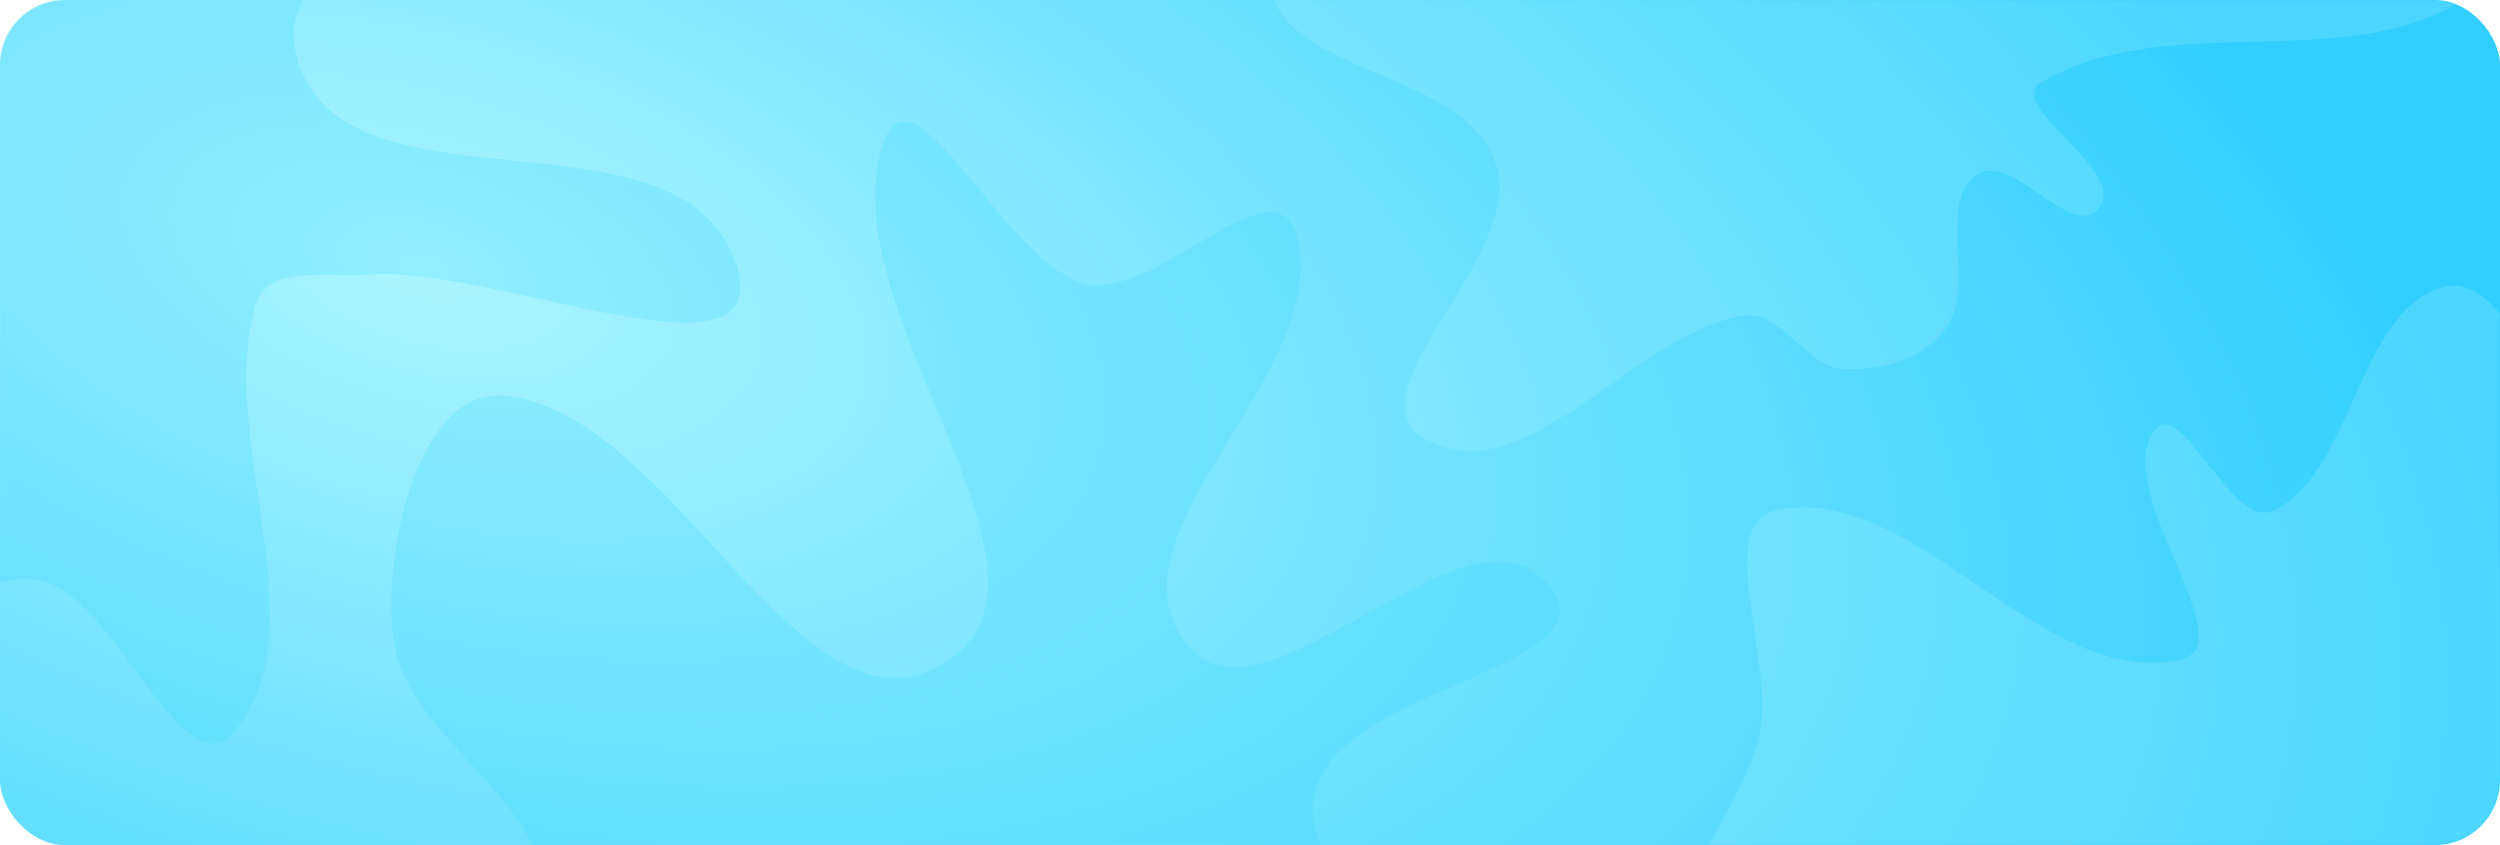
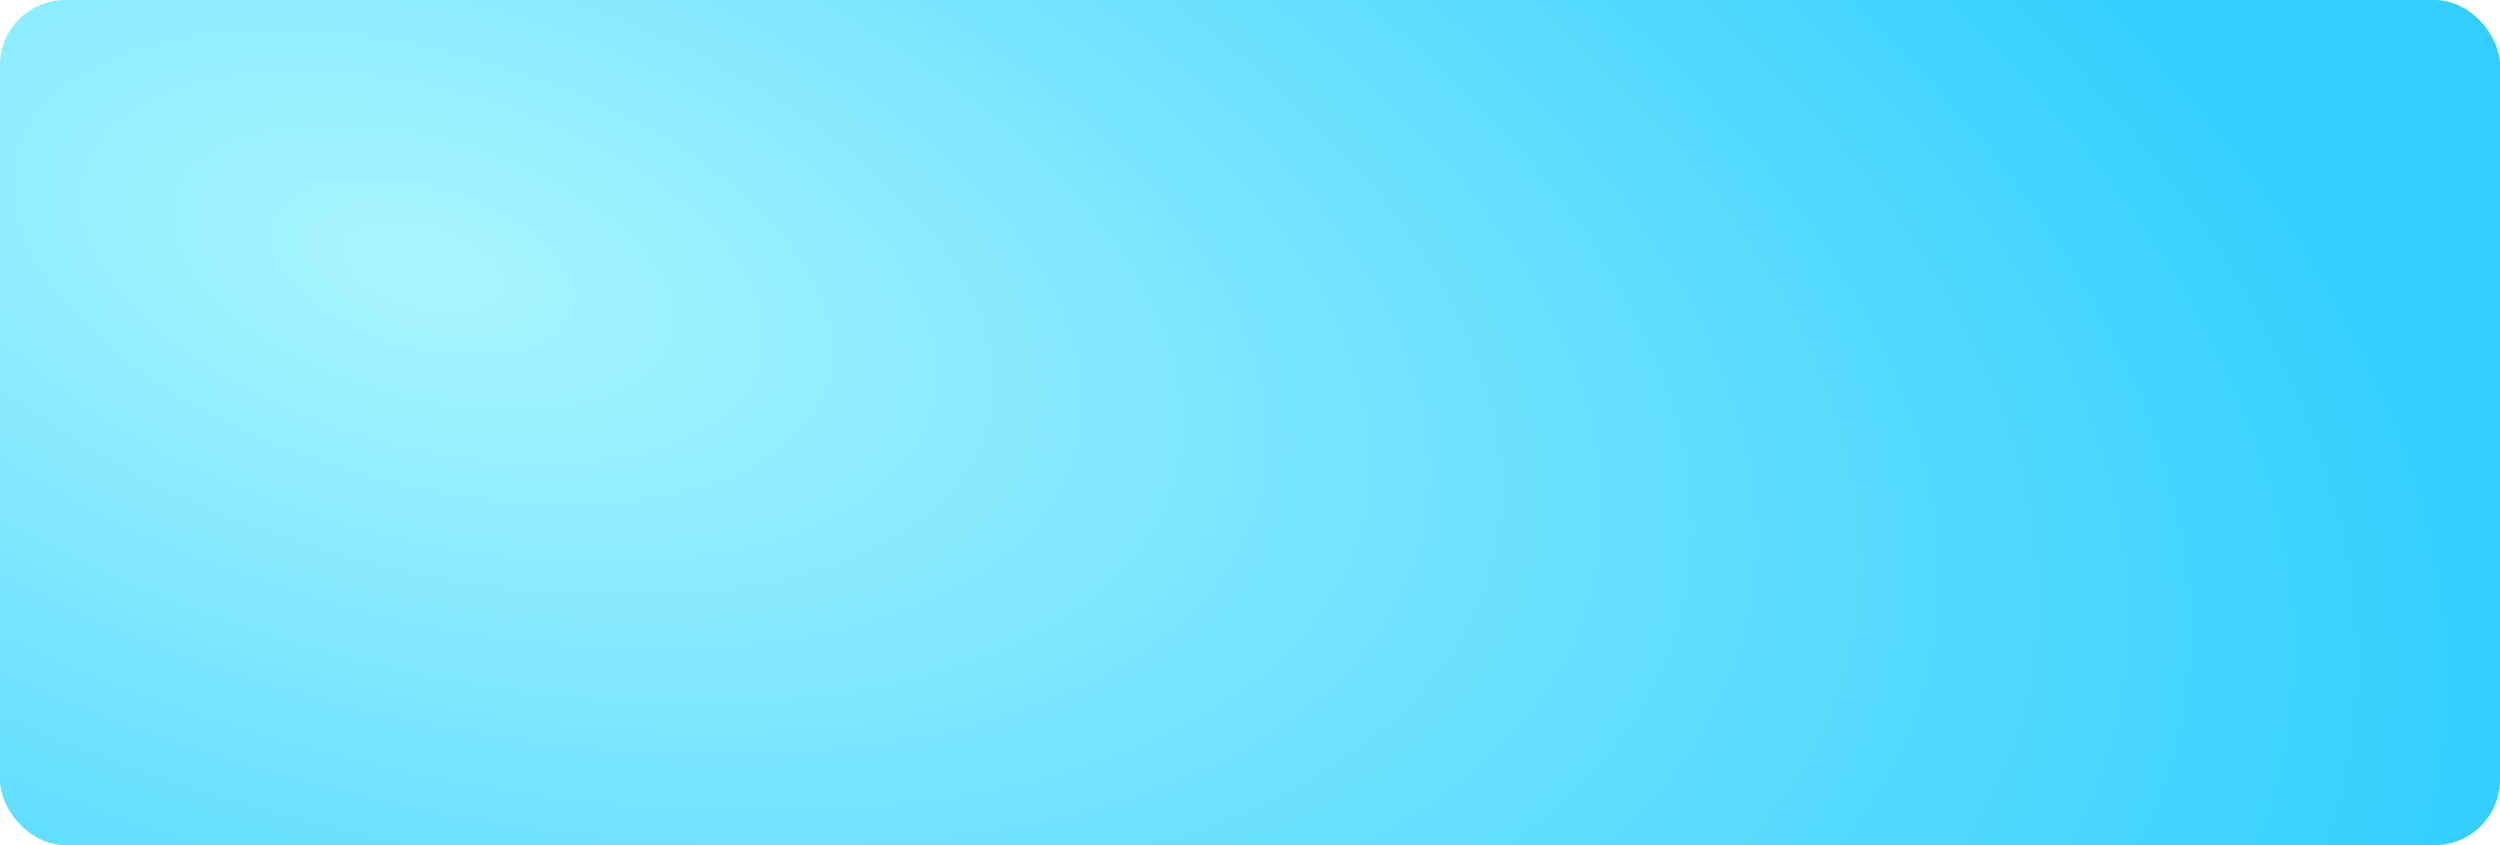
<svg xmlns="http://www.w3.org/2000/svg" width="920" height="311" viewBox="0 0 920 311" fill="none">
  <rect width="920" height="311" rx="24" fill="url(#paint0_radial_1527_304)" />
  <g opacity="0.7">
    <mask id="mask0_1527_304" style="mask-type:alpha" maskUnits="userSpaceOnUse" x="0" y="0" width="920" height="311">
-       <rect width="920" height="311" rx="24" fill="url(#paint1_radial_1527_304)" />
-     </mask>
+       </mask>
    <g mask="url(#mask0_1527_304)">
-       <path opacity="0.3" fill-rule="evenodd" clip-rule="evenodd" d="M46.245 -176.613C69.779 -156.66 71.87 -118.065 86.217 -89.227C92.951 -75.691 95.044 -52 108.868 -50.735C150.106 -46.964 229.873 -122.276 229.826 -76.093C229.769 -20.461 96.061 -34.314 108.797 19.47C123.955 83.482 250.587 35.066 270.882 97.28C286.467 145.057 180.853 97.287 135.43 101.114C121.176 102.315 98.487 96.997 94.082 112.176C79.557 162.232 117.846 228.817 86.863 268.473C67.594 293.137 43.537 220.179 14.81 213.639C-13.275 207.246 -49.819 257.186 -68.654 233.069C-91.799 203.433 -42.432 149.763 -61.11 116.43C-77.556 87.081 -150.214 122.823 -149.827 88.209C-149.36 46.458 -84.362 46.616 -59.976 14.954C-50.798 3.037 -54.146 -16.434 -57.47 -31.704C-66.228 -71.936 -103.319 -106.957 -95.313 -147.384C-89.782 -175.314 -52.26 -180.064 -27.06 -185.267C-2.691 -190.299 26.511 -193.345 46.245 -176.613Z" fill="#34CFFF" />
+       <path opacity="0.3" fill-rule="evenodd" clip-rule="evenodd" d="M46.245 -176.613C69.779 -156.66 71.87 -118.065 86.217 -89.227C92.951 -75.691 95.044 -52 108.868 -50.735C150.106 -46.964 229.873 -122.276 229.826 -76.093C229.769 -20.461 96.061 -34.314 108.797 19.47C123.955 83.482 250.587 35.066 270.882 97.28C286.467 145.057 180.853 97.287 135.43 101.114C121.176 102.315 98.487 96.997 94.082 112.176C79.557 162.232 117.846 228.817 86.863 268.473C67.594 293.137 43.537 220.179 14.81 213.639C-13.275 207.246 -49.819 257.186 -68.654 233.069C-91.799 203.433 -42.432 149.763 -61.11 116.43C-77.556 87.081 -150.214 122.823 -149.827 88.209C-149.36 46.458 -84.362 46.616 -59.976 14.954C-66.228 -71.936 -103.319 -106.957 -95.313 -147.384C-89.782 -175.314 -52.26 -180.064 -27.06 -185.267C-2.691 -190.299 26.511 -193.345 46.245 -176.613Z" fill="#34CFFF" />
      <path opacity="0.3" fill-rule="evenodd" clip-rule="evenodd" d="M698.641 -198.838C716.386 -218.795 767.744 -229.449 773.512 -202.08C785.763 -143.947 700.421 -76.224 734.235 -29.943C763.295 9.833 818.233 -83.465 863.978 -78.256C891.452 -75.127 938.762 -29.165 917.847 -9.035C874.471 32.714 801.863 0.56 751.171 30.32C737.37 38.422 782.427 62.454 772.781 76.13C763.013 89.98 739.871 54.537 726.948 64.665C712.949 75.636 726.891 105.081 716.495 120.241C708.166 132.386 691.873 136.519 678.187 135.773C664.608 135.034 655.214 113.971 641.763 116.171C600.299 122.955 560.557 183.442 523.771 161.036C496.073 144.165 561.62 93.656 550.608 60.65C538.242 23.587 467.799 29.162 466.585 -10.364C465.471 -46.603 529.731 -39.874 546.565 -70.885C561.533 -98.459 522.61 -164.199 551.412 -166.63C597.596 -170.528 620.36 -71.008 665.812 -80.951C702.301 -88.933 672.448 -169.379 698.641 -198.838Z" fill="#AAF5FF" />
      <path opacity="0.3" fill-rule="evenodd" clip-rule="evenodd" d="M933.59 314.671C921.886 325.56 932.893 348.377 934.893 365.237C939.87 407.184 969.392 450.402 954.301 489.218C943.843 516.119 903.62 518.86 878.48 510.34C849.787 500.615 825.52 472.509 813.925 441.641C801.377 408.235 824.264 367.545 812.21 333.913C807.787 321.572 788.891 337.289 777.057 338.774C725.429 345.253 670.239 382.799 623.448 357.598C598.348 344.08 642.19 299.619 647.765 269.139C652.71 242.097 630.134 191.564 654.577 187.397C706.255 178.589 750.5 253.401 801.917 242.863C826.913 237.74 777.569 182.321 792.265 159.179C802.269 143.426 821.069 195.807 836.84 187.871C866.105 173.143 867.202 116.239 897.962 105.988C917.973 99.318 930.794 134.35 944.417 152.018C957.172 168.559 961.519 191.702 975.667 206.765C996.643 229.099 1058.42 231.413 1046.85 261.081C1030.35 303.409 965.36 285.115 933.59 314.671Z" fill="#AAF5FF" />
      <path opacity="0.3" fill-rule="evenodd" clip-rule="evenodd" d="M325.405 51.827C336.545 21.301 370.573 97.843 399.499 104.481C425.573 110.464 469.214 58.228 477.044 86.626C490.869 136.763 406.19 194.821 435.674 235.673C464.277 275.305 539.426 177.887 570.092 215.55C595.366 246.59 488.848 252.678 483.297 294.162C478.544 329.694 537.515 338.195 549.205 371.668C560.237 403.256 566.46 447.83 545.559 472.432C524.827 496.834 481.664 499.154 456.274 481.048C418.064 453.802 422.847 376.914 381.721 355.603C359.867 344.278 360.901 406.694 340.54 421.074C322.406 433.881 298.524 431.625 277.154 429.451C249.253 426.613 213.816 430.922 196.415 406.413C180.304 383.722 207.901 347.842 199.708 320.372C189.451 285.985 147.569 268.07 144.393 232.001C141.528 199.465 155.06 143.947 184.315 145.566C246.896 149.03 294.991 279.088 348.833 243.316C398.854 210.082 303.445 112.001 325.405 51.827Z" fill="#34CFFF" />
    </g>
  </g>
  <defs>
    <radialGradient id="paint0_radial_1527_304" cx="0" cy="0" r="1" gradientUnits="userSpaceOnUse" gradientTransform="translate(160 101.15) rotate(15.436) scale(788.439 409.938)">
      <stop stop-color="#AAF5FF" />
      <stop offset="1" stop-color="#31CEFF" />
    </radialGradient>
    <radialGradient id="paint1_radial_1527_304" cx="0" cy="0" r="1" gradientUnits="userSpaceOnUse" gradientTransform="translate(160 101.151) rotate(15.436) scale(788.44 409.939)">
      <stop stop-color="#AAF5FF" />
      <stop offset="1" stop-color="#31CEFF" />
    </radialGradient>
  </defs>
</svg>